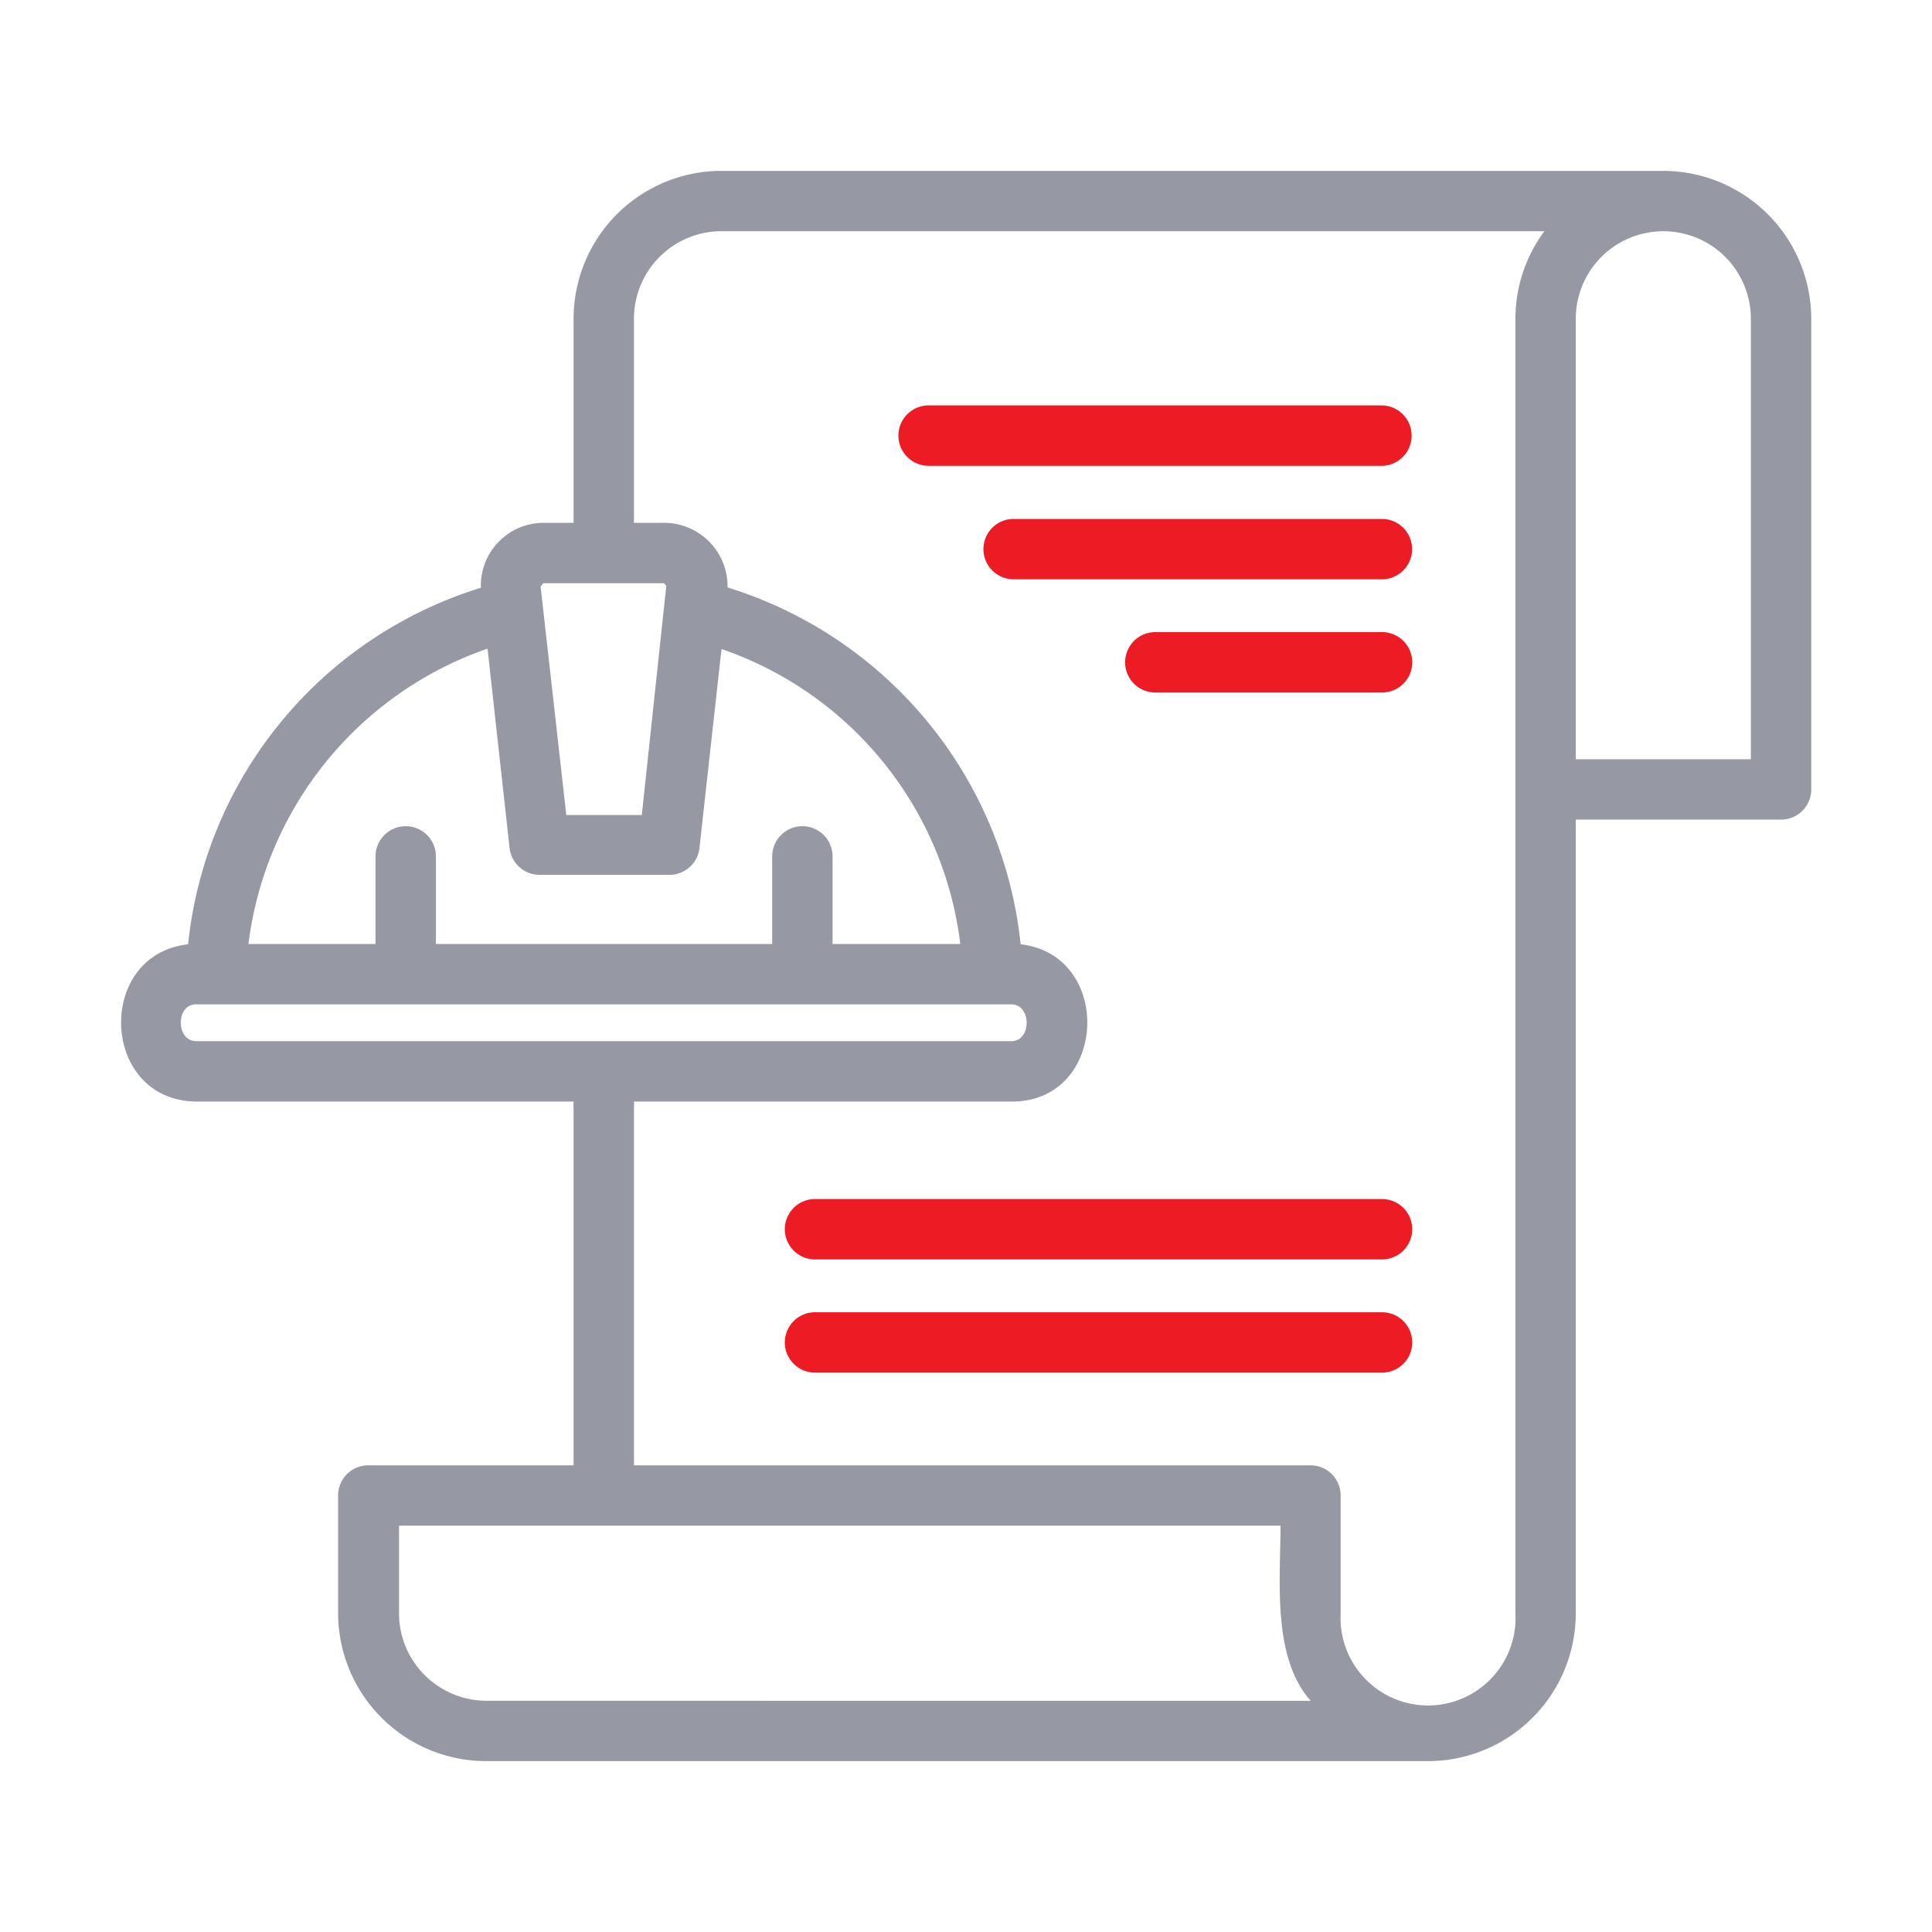
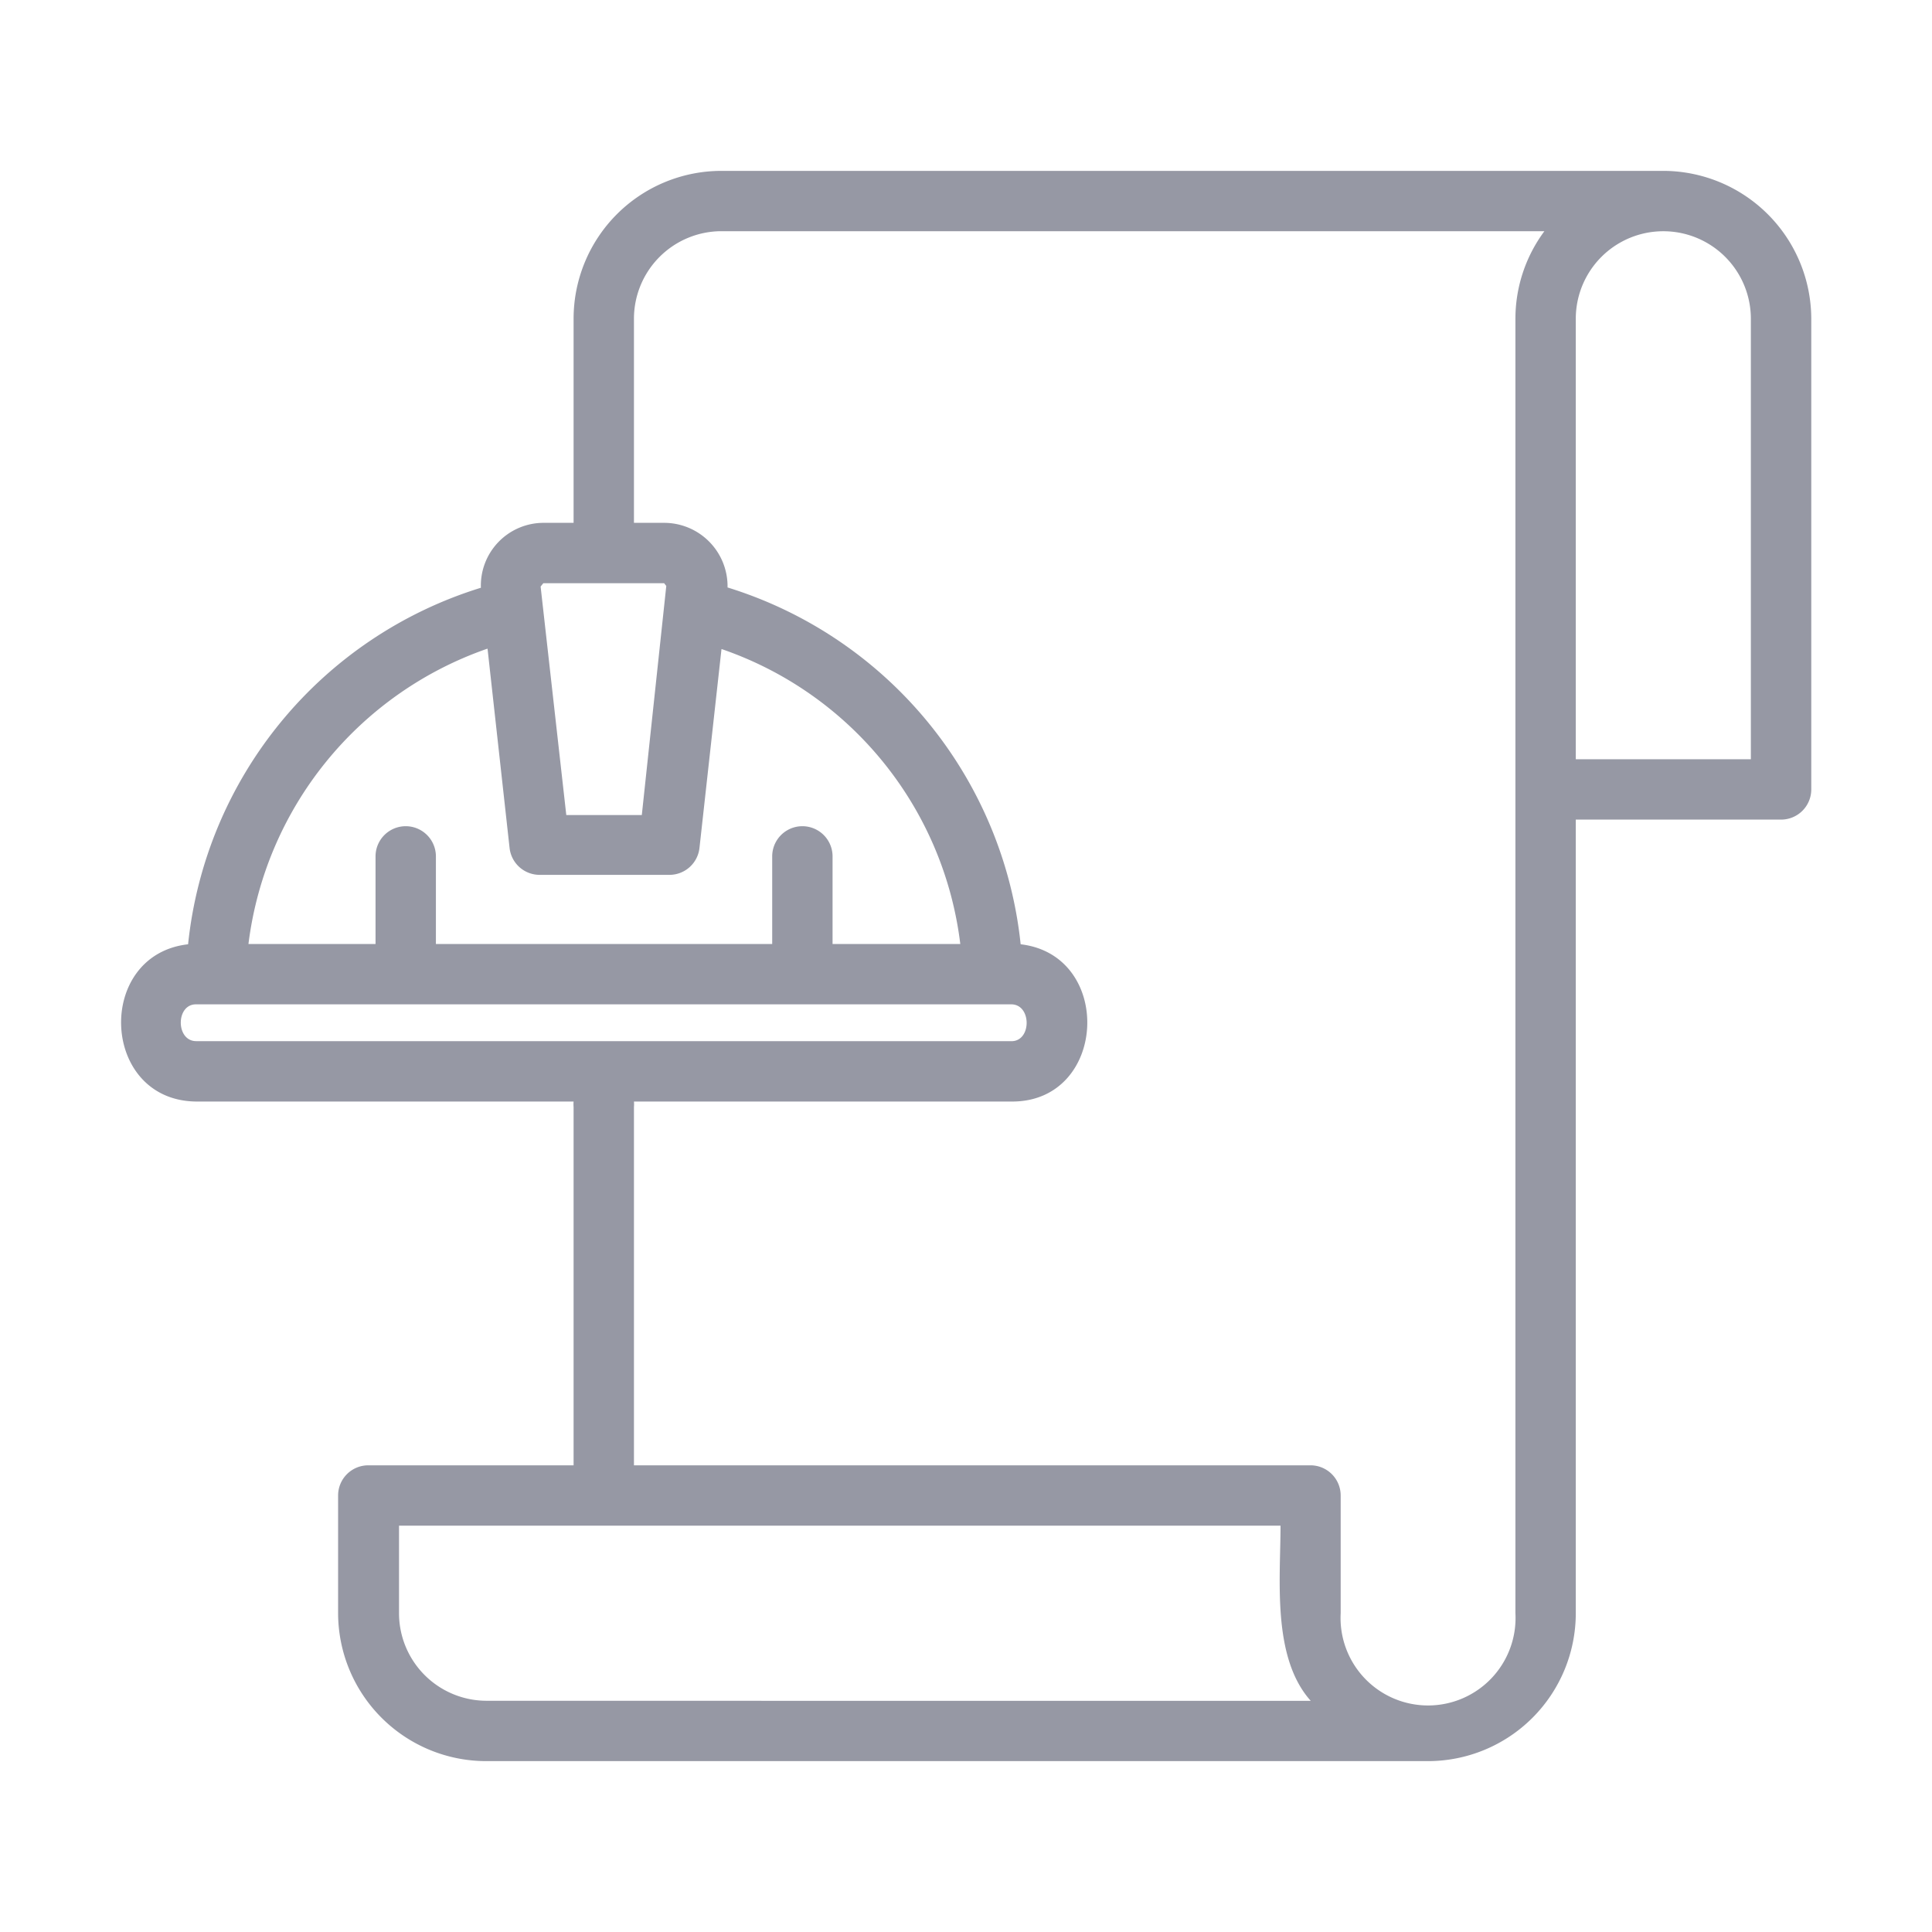
<svg xmlns="http://www.w3.org/2000/svg" width="45" height="45" fill="none">
  <path d="M38.742 3.98H16.805a3.445 3.445 0 0 0-3.445 3.445v4.753h-.704a1.461 1.461 0 0 0-1.455 1.512 9.745 9.745 0 0 0-6.82 8.304c-2.173.246-2.046 3.642.19 3.663h8.789a.787.787 0 0 0 0 .127v8.346H8.578a.703.703 0 0 0-.703.703v2.742a3.452 3.452 0 0 0 3.446 3.445h21.937a3.445 3.445 0 0 0 3.445-3.445V19.09h4.782a.703.703 0 0 0 .703-.703V7.425a3.453 3.453 0 0 0-3.446-3.445Zm-26.085 9.604h2.812l.05.064-.57 5.336H13.19l-.598-5.322.063-.078Zm-1.301 1.526.513 4.64a.704.704 0 0 0 .703.627h3.017a.704.704 0 0 0 .703-.626l.513-4.634a8.325 8.325 0 0 1 5.562 6.87h-2.975v-2.04a.703.703 0 0 0-1.406 0v2.04h-7.833v-2.04a.703.703 0 0 0-1.406 0v2.04h-2.96a8.375 8.375 0 0 1 5.562-6.877h.007ZM4.57 24.25c-.479 0-.479-.864 0-.857h18.984c.478 0 .478.865 0 .858H4.571Zm6.764 15.364a2.04 2.04 0 0 1-2.04-2.039v-2.04h20.532c0 1.246-.204 3.067.703 4.08H11.335ZM35.297 7.425v30.15a2.038 2.038 0 1 1-4.07 0v-2.742a.703.703 0 0 0-.704-.703H14.766v-8.346a.765.765 0 0 0 0-.127h8.81c2.222 0 2.37-3.41.197-3.663a9.765 9.765 0 0 0-6.827-8.311 1.478 1.478 0 0 0-1.477-1.505h-.703V7.425a2.04 2.04 0 0 1 2.032-2.04h19.174a3.425 3.425 0 0 0-.675 2.04Zm5.485 10.259h-4.079V7.425a2.039 2.039 0 1 1 4.078 0v10.259Z" fill="#9698A4" />
-   <path d="M21.629 10.85h10.547a.703.703 0 0 0 0-1.407H21.629a.703.703 0 0 0 0 1.406Zm10.559 1.237h-8.579a.703.703 0 0 0 0 1.406h8.578a.703.703 0 0 0 0-1.406Zm.002 2.636h-5.28a.703.703 0 1 0 0 1.407h5.28a.703.703 0 0 0 0-1.407Zm0 13.205H18.983a.703.703 0 0 0 0 1.406H32.19a.703.703 0 0 0 0-1.406Zm0 2.637H18.983a.703.703 0 0 0 0 1.406H32.19a.703.703 0 0 0 0-1.406Z" fill="#ED1C24" />
</svg>